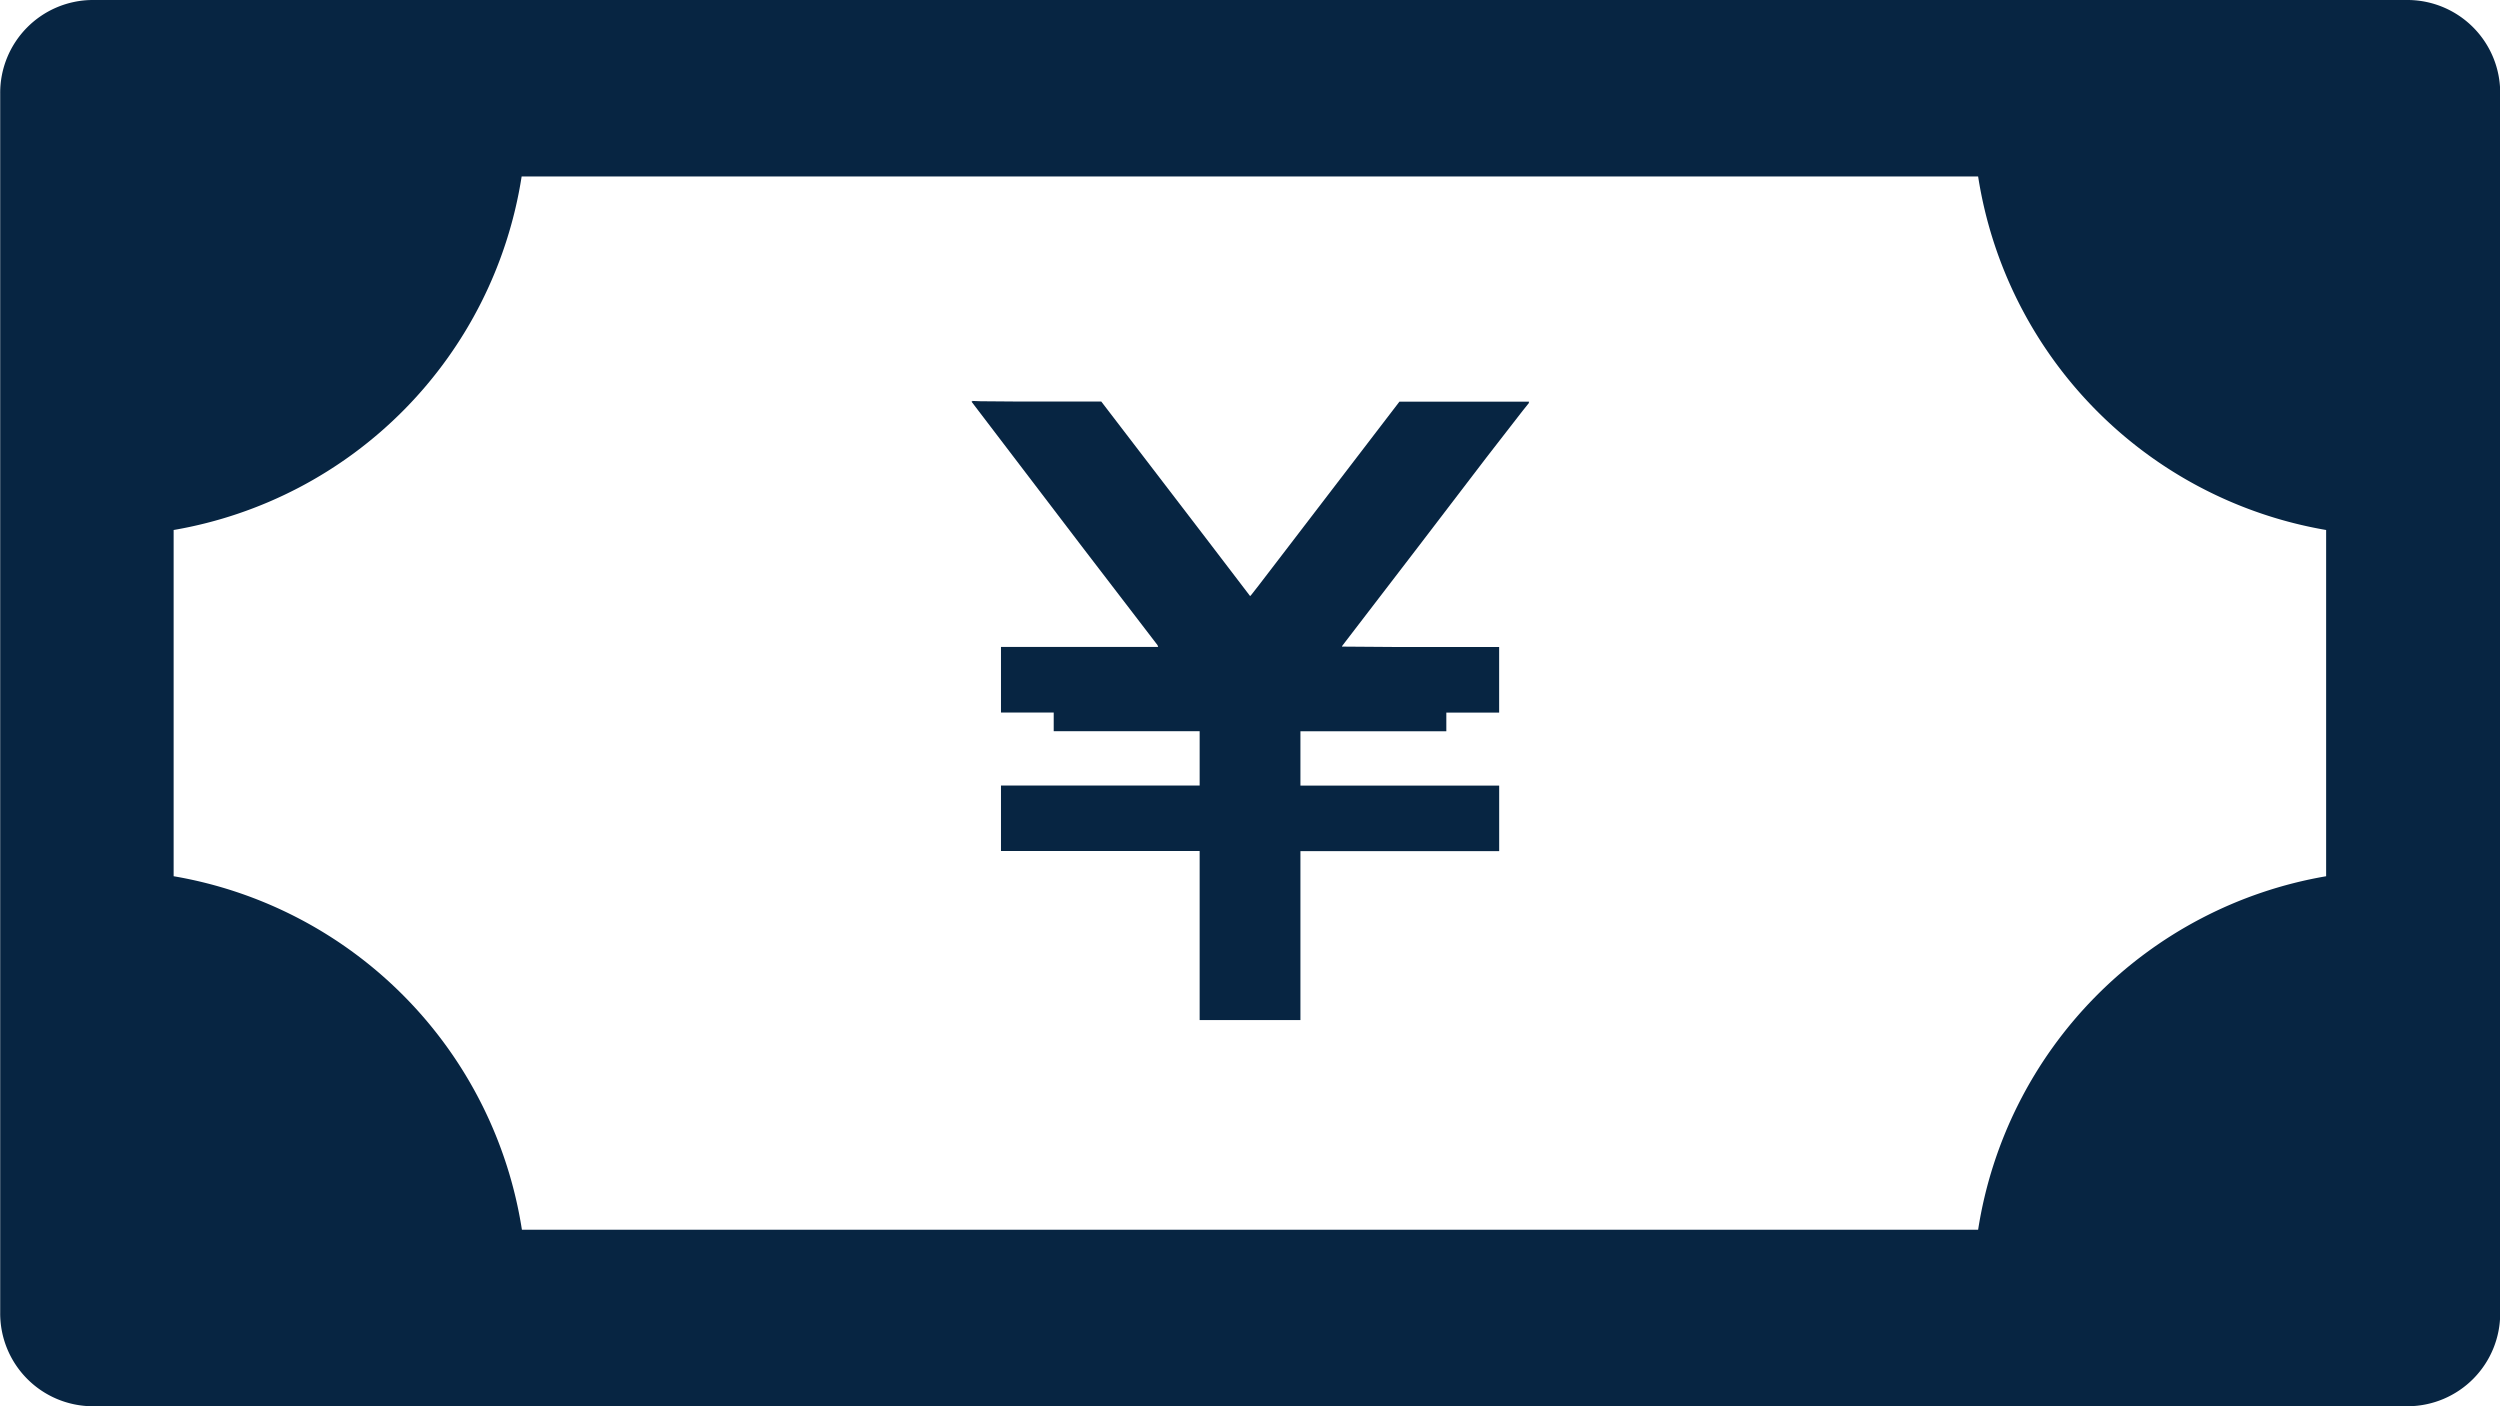
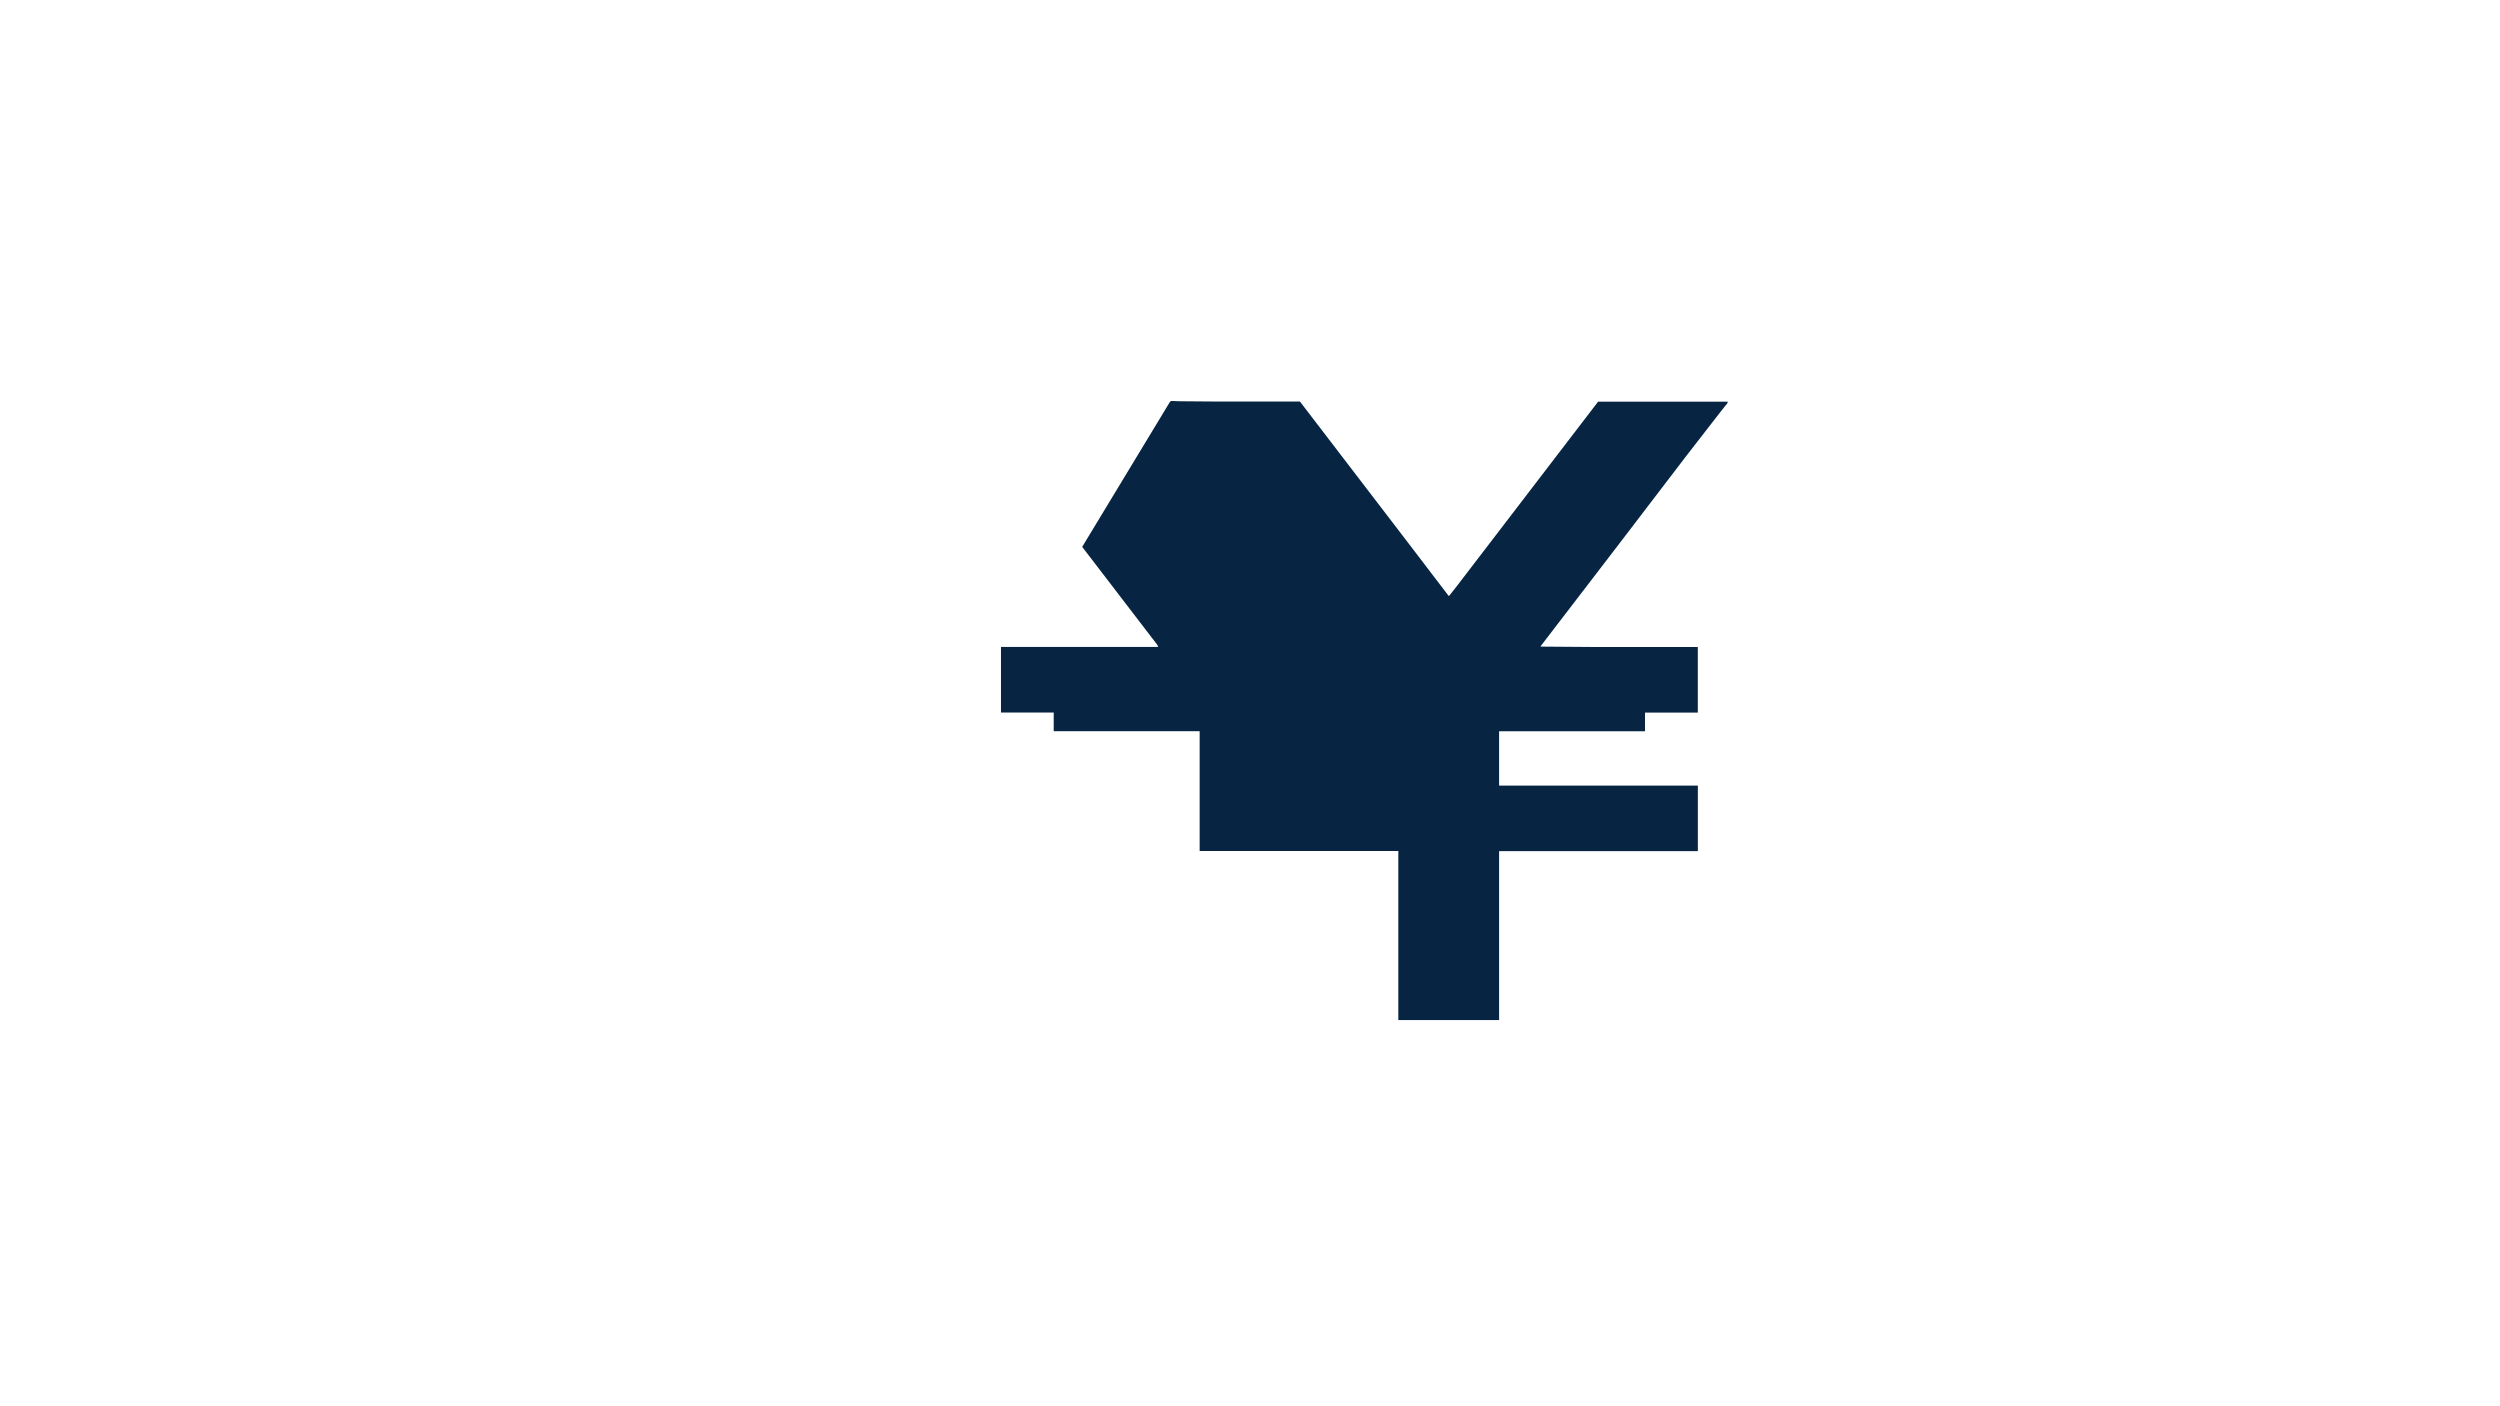
<svg xmlns="http://www.w3.org/2000/svg" height="36" viewBox="0 0 64 36" width="64">
  <g fill="#072542" transform="translate(-108.039 -29.554)">
-     <path d="m169.684 29.554h-59.284a2.377 2.377 0 0 0 -2.356 2.392v31.216a2.377 2.377 0 0 0 2.356 2.392h59.289a2.377 2.377 0 0 0 2.355-2.392v-31.216a2.377 2.377 0 0 0 -2.36-2.392zm-57.2 22.432v-8.864a10.88 10.88 0 0 0 8.909-9.05h37.286a10.88 10.88 0 0 0 8.909 9.05v8.864a10.878 10.878 0 0 0 -8.909 9.049h-37.279a10.879 10.879 0 0 0 -8.913-9.049z" />
-     <path d="m269.948 98.736 1.876 2.447.052.068.017.047h-4.024v1.678h1.35v.478h3.736v1.391h-5.086v1.677h5.086v4.3.027h2.58v-4.324h5.088v-1.651-.027h-5.088v-1.391h3.735v-.478h1.352v-1.651-.027h-2.522l-1.5-.011v-.012l.07-.092 1.877-2.447 1.757-2.3.917-1.182.168-.21h-.006l.007-.008h-.015l.015-.019h-3.321l-2.466 3.22-.3.392-.843 1.1-.181.231-.032.034-1.044-1.368-.3-.392-2.466-3.22h-2.058l-1.029-.008-.212-.008v.006h-.011l.009.01h-.023z" transform="translate(-134.205 -55.182)" />
+     <path d="m269.948 98.736 1.876 2.447.052.068.017.047h-4.024v1.678h1.35v.478h3.736v1.391v1.677h5.086v4.3.027h2.58v-4.324h5.088v-1.651-.027h-5.088v-1.391h3.735v-.478h1.352v-1.651-.027h-2.522l-1.5-.011v-.012l.07-.092 1.877-2.447 1.757-2.3.917-1.182.168-.21h-.006l.007-.008h-.015l.015-.019h-3.321l-2.466 3.22-.3.392-.843 1.1-.181.231-.032.034-1.044-1.368-.3-.392-2.466-3.22h-2.058l-1.029-.008-.212-.008v.006h-.011l.009.01h-.023z" transform="translate(-134.205 -55.182)" />
  </g>
</svg>